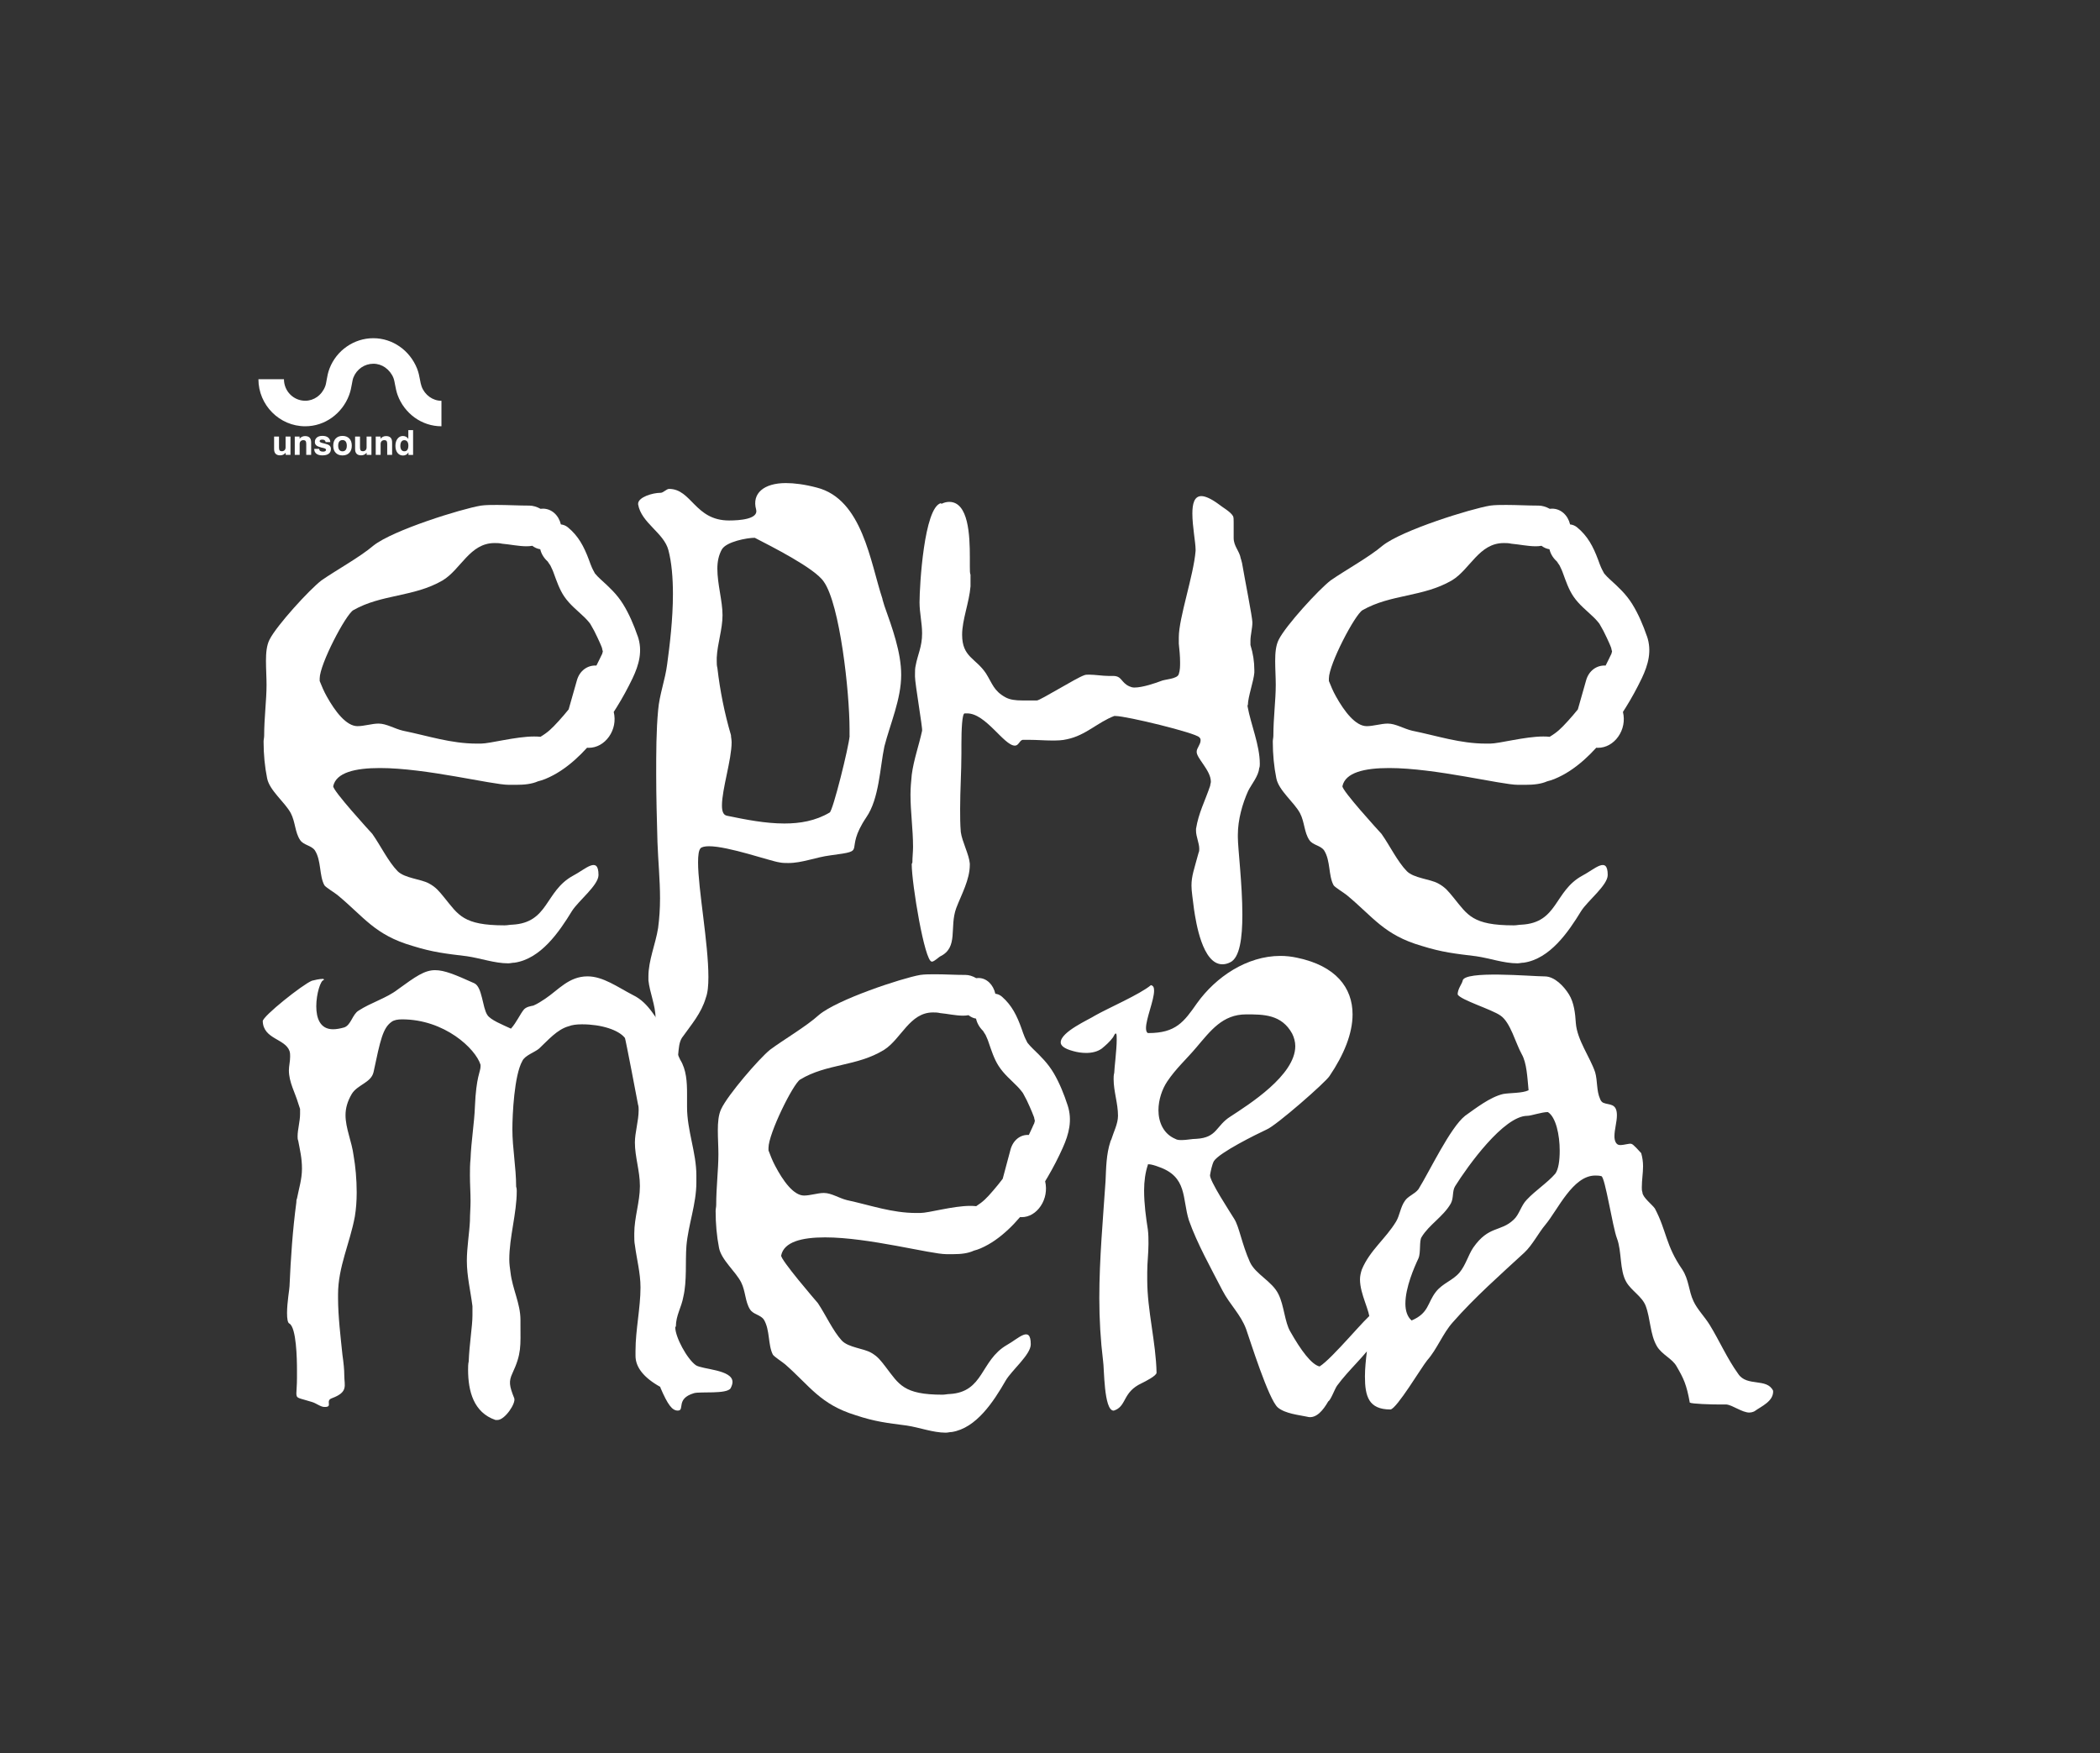
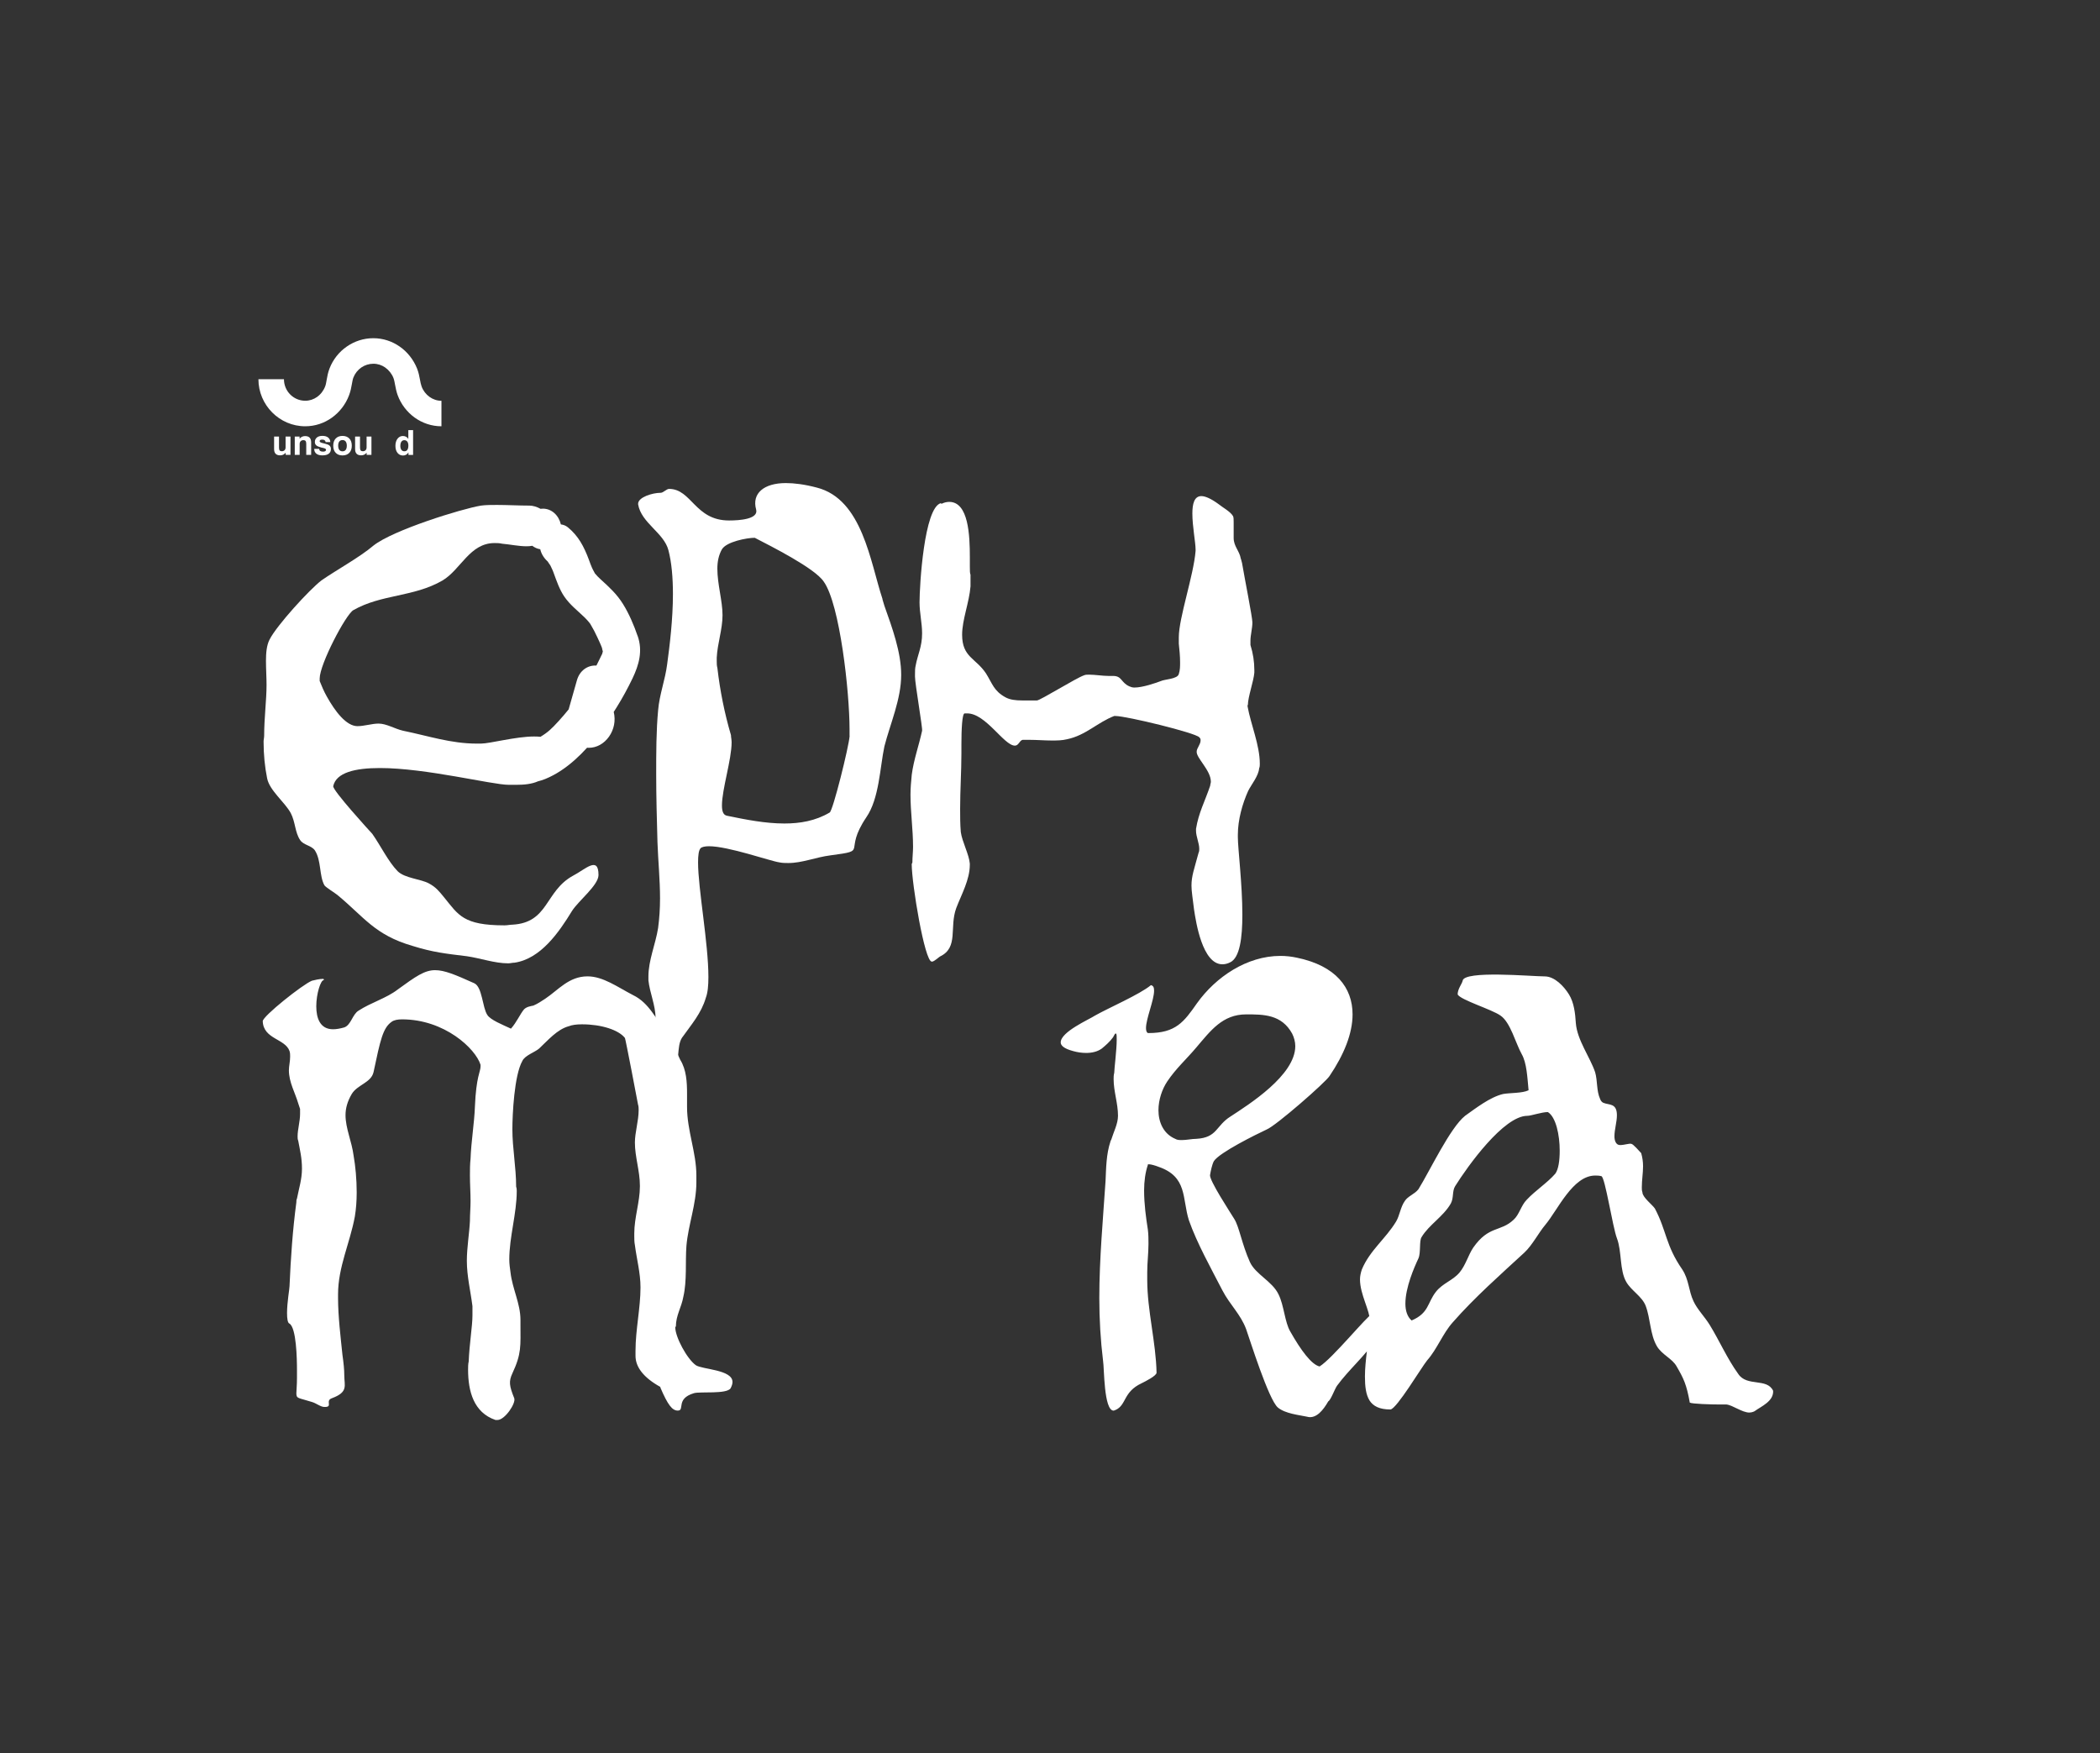
<svg xmlns="http://www.w3.org/2000/svg" id="Layer_1" version="1.1" viewBox="0 0 475.47 396.97">
  <rect x="0" y="0" width="475.47" height="396.97" fill="#333333" stroke="none" />
  <defs>
    <style>
      .st0 {
        fill: none;
      }

      .st1 {
        fill: #fff;
      }

      .st2 {
        clip-path: url(#clippath);
      }
    </style>
    <clipPath id="clippath">
      <rect class="st0" x="58.53" y="76.57" width="342.93" height="247.85" />
    </clipPath>
  </defs>
  <g class="st2">
    <path class="st1" d="M112.21,321.52h.42c1.69,0,4.23-3.8,3.8-4.93-1.13-2.82-1.27-3.8-.42-5.63,2.11-4.51,1.83-6.2,1.83-11.13v-.99c0-3.66-1.83-7.04-2.25-10.71-.14-.99-.28-1.97-.28-2.96,0-5.07,1.69-10.42,1.69-15.49,0-.28,0-.56-.14-.99,0-4.37-.85-8.73-.85-12.96,0-3.38.42-12.26,2.25-15.49.56-1.27,2.82-1.97,3.8-2.82,1.97-1.83,4.09-4.37,6.76-5.07.7-.28,1.69-.42,2.96-.42,4.37,0,8.31,1.27,9.72,3.1.14.28,2.82,14.23,2.96,15.07.14.42.14.85.14,1.27,0,2.39-.85,5.07-.85,7.32,0,3.24,1.13,6.48,1.13,9.72v.28c0,3.38-1.27,7.04-1.27,10.56v.7c0,.56,0,1.27.14,1.97.42,3.24,1.27,6.34,1.27,9.58,0,4.65-1.13,9.58-1.13,14.37v1.13c0,2.54,1.83,4.93,5.63,7.04v.14c1.69,3.94,2.68,5.21,3.94,5.21,1.69,0-.56-2.68,3.66-3.94,1.41-.42,7.47.28,8.31-1.13.28-.56.42-.99.42-1.41,0-2.82-6.9-2.82-8.31-3.8-1.97-1.41-4.65-6.34-4.65-8.59,0,0,0-.14.14-.14,0-2.54,1.27-4.37,1.69-6.76.85-3.66.42-7.89.7-11.55.42-4.79,2.25-9.44,2.25-14.37v-1.55c0-5.21-2.11-10.14-2.11-15.49v-2.96c0-2.68-.14-5.49-1.55-7.75-.14-.14-1.83-4.51-2.96-6.06-2.54-2.96-3.94-6.76-7.75-8.59-3.52-1.83-6.76-4.23-10.28-4.23-4.23,0-6.62,3.1-9.58,5.07-.85.56-1.69,1.13-2.68,1.55-.7.14-1.55.28-2.11.85-.85.99-1.69,2.96-2.96,4.37-1.83-.85-4.65-1.97-5.35-3.1-1.13-1.69-1.13-6.34-2.96-7.18-4.37-1.97-6.76-2.96-8.87-2.96-2.39,0-4.37,1.41-8.45,4.37-2.54,1.97-6.06,2.96-8.87,4.79-1.41.85-1.69,3.24-3.24,3.8-.99.28-1.83.42-2.54.42-2.96,0-3.8-2.54-3.8-5.21,0-2.82.99-5.92,1.69-5.92.14,0-.14-.28,0-.28h-.14c-.85,0-1.97.28-2.54.42-2.11.85-11.13,8.03-11.13,9.16.14,4.09,5.07,3.94,6.06,6.76.14.42.14.85.14,1.27,0,1.13-.28,2.11-.28,3.1,0,2.68,1.41,5.07,2.11,7.47l.42,1.27v1.13c0,1.69-.56,3.52-.56,5.07,0,.28,0,.7.14.99.42,2.25.85,3.94.85,6.34s-.7,4.51-1.13,6.76c-.14.28-.14.56-.14.85-.85,6.34-1.27,12.68-1.55,19.02,0,.56-.56,3.66-.56,6.06,0,1.27.14,2.25.56,2.39,1.55.99,1.69,7.89,1.69,10.56v1.69c0,1.83-.14,2.82-.14,3.52,0,1.27.42.99,3.52,1.97.99.28,1.97,1.13,2.82,1.13h.14c1.83,0,0-1.41,1.55-1.97,3.8-1.41,2.82-2.82,2.82-5.21,0-1.27-.14-2.68-.42-4.65-.42-4.09-.99-8.73-.99-12.82v-.85c0-6.2,2.68-11.55,3.8-17.61.28-1.69.42-3.52.42-5.49,0-2.96-.28-5.92-.7-8.31-.42-3.24-1.83-6.2-1.83-9.16,0-1.55.42-3.1,1.41-4.79,1.27-2.11,4.37-2.54,4.93-4.93,1.55-7.32,2.11-10,4.09-11.41.56-.42,1.41-.56,2.39-.56,9.58,0,16.62,6.62,17.75,10.28v.42c0,1.13-.99,2.25-1.27,9.02-.14,3.8-.85,7.89-.99,11.83-.14,1.27-.14,2.54-.14,3.8,0,1.97.14,3.94.14,5.78,0,1.55-.14,2.96-.14,4.51-.14,2.82-.7,6.06-.7,9.02,0,3.52.85,6.9,1.27,10.28v2.11c0,2.39-.7,6.48-.85,10.42-.14.56-.14,1.27-.14,1.83,0,4.93,1.27,9.72,6.2,11.41M296.09,320.82c1.97.42,3.52-1.55,4.65-3.52.56-.28,1.41-2.68,1.97-3.52,2.68-3.66,6.34-6.76,9.02-10.71.56-.85.7-1.69.7-2.68.14-.56-.56-2.96-1.41-2.96h-.28c-1.27.56-9.02,10.14-11.97,11.97-1.83-.42-4.23-3.66-6.62-7.89-1.27-2.11-1.41-5.92-2.68-8.45-1.41-2.96-5.21-4.51-6.48-7.32-1.83-4.09-2.39-7.89-3.52-9.72-.85-1.41-5.78-8.87-5.49-10,.14-.85.42-2.25.85-3.1,1.27-1.97,9.58-6.06,11.97-7.18,2.11-.85,13.38-10.71,14.23-12.11,3.24-4.79,5.21-9.58,5.21-13.95,0-6.06-3.8-10.99-12.54-12.82-1.27-.28-2.54-.42-3.8-.42-7.61,0-14.65,4.79-18.88,10.71-2.96,4.23-4.79,6.76-10.99,6.76h-.14c-.28-.14-.42-.56-.42-1.13,0-2.11,1.83-6.34,1.83-8.45,0-.7-.14-1.13-.71-1.27-2.54,2.11-9.72,5.21-12.68,6.9-1.27.85-7.75,3.66-7.75,6.06,0,.7.71,1.41,2.82,1.97.98.28,1.97.42,2.96.42,1.27,0,2.54-.28,3.52-.99.85-.7,1.83-1.55,2.54-2.54.28-.42.42-.99.7-.85.14.14.14.7.14,1.41,0,2.25-.56,6.62-.56,7.47-.14.56-.14.99-.14,1.41,0,2.82.99,5.49.99,8.31,0,1.83-.99,3.66-1.55,5.49,0,0-.14.14-.14.28-.99,2.96-.99,6.06-1.13,9.02-.56,8.45-1.41,17.61-1.41,26.48,0,4.79.28,9.58.85,14.23.28,1.55.14,11.27,2.39,11.27.14,0,.28-.14.42-.14,2.54-1.13,1.69-4.09,5.92-6.06.85-.42,3.38-1.69,3.38-2.39-.14-6.9-2.11-14.09-2.11-20.99v-1.83c0-2.11.28-4.23.28-6.34,0-1.13,0-2.11-.14-3.24-.42-2.68-.85-5.78-.85-8.87,0-2.11.28-4.09.85-5.78v-.14h.28c.42,0,1.41.28,2.11.56,6.62,2.25,5.35,7.18,6.9,12.11,1.83,5.21,5.07,10.99,7.61,15.92,1.69,3.24,4.09,5.35,5.35,8.73.85,2.39,5.07,15.92,7.18,17.75,1.69,1.41,4.79,1.69,6.76,2.11M267.64,258.14c-.56,0-1.13,0-1.55-.28-2.68-1.13-3.8-3.8-3.8-6.48,0-2.39.85-4.79,1.97-6.48,1.97-2.96,4.37-5.07,6.62-7.75,3.24-3.8,5.92-7.47,11.27-7.47,3.94,0,8.03,0,10.42,4.37.42.85.7,1.83.7,2.82,0,6.62-10.56,13.24-14.65,15.92-3.38,2.11-2.96,4.79-7.75,5.07-.99,0-2.25.28-3.24.28M396.1,319.83c.42,0,.85-.14,1.13-.28,1.55-1.13,4.37-2.25,4.23-4.65-1.41-2.96-5.92-.85-7.89-3.8-2.54-3.52-4.23-7.47-6.48-11.13-1.13-1.83-2.82-3.52-3.66-5.35-1.13-2.39-.99-4.79-2.54-7.18-3.8-5.49-3.52-8.73-6.2-13.8-.56-.85-2.82-2.54-2.82-3.66-.14-.42-.14-.7-.14-1.13,0-1.69.28-3.24.28-4.79,0-.99-.14-1.97-.42-2.96-.28-.28-1.83-2.11-2.25-2.11-.42-.14-1.55.28-2.54.28s-1.27-1.13-1.27-1.97c0-1.55.56-3.24.56-4.79,0-2.82-1.83-2.25-3.1-2.82-.28-.14-.56-.42-.7-.85-.85-1.83-.56-4.09-1.13-6.06-1.13-3.38-4.09-7.32-4.37-11.13-.14-2.25-.42-4.65-1.55-6.48-1.13-1.83-3.24-4.09-5.49-4.09-2.96,0-18.31-1.41-18.59.99-.14.7-1.13,1.83-1.13,3.1.7,1.27,7.75,3.38,9.72,4.79,2.25,1.55,3.38,6.2,4.79,8.73,1.13,1.97,1.27,5.21,1.55,8.17-1.41.7-4.23.56-5.78.85-2.96.7-6.2,3.24-8.59,4.93-3.38,2.68-8.03,12.54-10.56,16.62-.85,1.13-2.39,1.55-3.1,2.68-.99,1.41-1.13,3.24-1.97,4.65-2.39,3.94-5.92,6.48-7.75,10.85-.28.85-.42,1.55-.42,2.25,0,3.38,2.25,7.04,2.25,9.44,0,.42,0,.99-.14,1.55-.14,3.1-.99,7.32-.99,10.99,0,4.51.85,7.47,5.78,7.47,1.41-.14,7.04-9.58,8.31-11.13,2.25-2.54,3.52-6.06,5.78-8.59,4.93-5.63,10.85-10.85,16.2-15.78,1.83-1.69,3.24-4.51,4.79-6.34,2.82-3.38,6.2-11.13,11.27-11.13.42,0,.85,0,1.41.14.85.28,2.54,11.55,3.52,14.09,1.13,2.96.56,7.18,2.11,9.86,1.13,1.97,3.52,3.24,4.37,5.35,1.13,2.96.99,6.48,2.54,9.16,1.13,1.97,3.52,2.82,4.51,4.65,1.55,2.68,2.25,4.09,2.96,8.17.56.28,4.65.42,6.9.42h1.41c1.41.14,3.52,1.83,5.21,1.83M319.61,298.99c-.99-.85-1.41-2.25-1.41-3.8,0-3.66,1.97-8.17,2.96-10.28.56-1.27.14-3.94.7-4.79,1.69-2.82,4.93-4.65,6.62-7.61.7-1.27.28-2.82.99-3.94,2.82-4.51,10.99-15.92,16.34-15.92.85,0,3.24-.85,4.65-.85,1.83,1.13,2.68,5.21,2.68,8.73,0,2.25-.28,4.23-.99,5.21-1.83,2.11-4.51,3.8-6.48,5.92-1.27,1.27-1.69,3.38-2.96,4.51-2.96,2.82-5.63,1.27-9.16,6.34-1.13,1.69-1.69,3.94-3.1,5.63-1.55,1.83-3.8,2.39-5.35,4.37-1.97,2.54-1.55,4.79-5.49,6.48" />
    <path class="st1" d="M122.36,166.83c-.44-.05-.92-.07-1.43-.07-4.15,0-10.03,1.61-12.04,1.61h-.94c-5.89,0-10.97-1.75-16.72-2.92-1.87-.44-3.75-1.61-5.48-1.61h-.13c-1.34,0-3.21.58-4.68.58-2.54,0-5.08-3.36-6.95-6.72-.67-1.17-1.2-2.48-1.61-3.5v-.58c0-3.21,5.88-14.45,7.62-15.47,6.42-3.65,13.64-2.92,20.2-6.72,4.15-2.48,6.15-8.47,11.77-8.47.54,0,1.07,0,1.74.15,1.74.15,3.75.58,5.48.58.43,0,.89-.03,1.33-.11.52.4,1.13.68,1.8.78.26,1.15.95,2.19,1.95,3-.58-.47-.11.02.15.27-.62-.59.02.08.2.42.17.32.33.66.47,1,.02.05.09.21.14.34.05.13.11.28.12.32.68,1.84,1.31,3.75,2.41,5.36,1.3,1.9,2.95,3.13,4.55,4.68.32.31.62.63.91.97.13.15.26.31.38.47.04.06.09.14.15.25.55.92,1.05,1.87,1.5,2.86.38.82.78,1.65,1.09,2.51-.08-.19.06.4.15.69-.05.2-.1.41-.17.61,0-.06-.44.9-.51,1.03-.21.44-.43.87-.65,1.31-.04.08-.09.17-.13.25-2-.13-3.8,1.16-4.41,3.34-.62,2.19-1.24,4.39-1.87,6.58-.7.87-1.45,1.75-2.28,2.66-1.58,1.72-2.34,2.48-4.12,3.56M144.38,144.04c-.85-2.48-1.95-5.07-3.32-7.27-1.42-2.28-3.12-3.82-5.03-5.56-.47-.43-.92-.87-1.33-1.37,0-.02-.02-.04-.03-.06-.15-.27-.3-.54-.44-.82-.08-.17-.16-.34-.24-.51-.04-.1-.36-.89-.27-.66-.13-.36-.27-.72-.4-1.09-1.12-2.98-2.36-5.35-4.77-7.32-.46-.37-.99-.58-1.56-.64-.47-2.02-2.05-3.57-4.08-3.57-.18,0-.35.02-.52.04-.84-.47-1.76-.73-2.52-.73-2.41,0-4.95-.15-7.36-.15-1.2,0-2.54,0-3.61.15-4.41.73-19.93,5.55-24.34,9.05-3.08,2.63-8.43,5.55-11.77,7.88-2.68,2.04-10.17,10.22-11.77,13.43-.67,1.31-.8,3.07-.8,4.82s.13,3.8.13,5.4c0,3.5-.54,7.45-.54,11.53,0,.44-.13.88-.13,1.31,0,2.92.27,5.69.8,8.32.54,2.77,4.01,5.4,5.35,7.88,1.07,2.04.94,4.38,2.14,6.13.8,1.17,2.54,1.17,3.34,2.34,1.47,2.34.94,5.69,2.14,7.88.27.44,2.41,1.75,2.94,2.19,6.02,4.96,8.43,9.05,16.99,11.53,4.68,1.46,7.49,1.75,12.31,2.34,3.08.44,6.29,1.61,9.36,1.61.54,0,.94-.15,1.47-.15,5.89-.88,10.03-6.86,12.97-11.68,1.47-2.34,6.02-5.84,6.02-8.17,0-4.38-2.94-1.31-5.75.15-6.42,3.5-5.48,10.66-13.78,11.1-.54,0-1.07.15-1.74.15-9.36,0-10.43-2.34-13.64-6.28-1.2-1.46-1.87-2.34-3.48-3.21-1.87-1.02-5.48-1.17-7.09-2.77-2.14-2.19-3.88-5.84-5.75-8.47-.54-.58-9.09-9.93-8.83-10.8.67-3.07,4.95-4.09,10.57-4.09,10.43,0,25.41,3.8,29.16,3.8h1.74c1.79,0,3.48-.17,4.88-.79.55-.13,1.1-.31,1.65-.53,2.48-1.02,4.59-2.47,6.65-4.28.98-.87,1.92-1.81,2.82-2.8.11.01.22.02.34.02,1.84.02,3.52-.96,4.63-2.53,1.13-1.6,1.54-3.61,1.07-5.58,0,0,0-.01,0-.02.22-.35.44-.69.66-1.04,1.32-2.12,2.52-4.32,3.61-6.59,1.45-3.06,2.32-6.16,1.16-9.53" />
-     <path class="st1" d="M350.86,166.83c-.44-.05-.92-.07-1.43-.07-4.15,0-10.03,1.61-12.04,1.61h-.94c-5.89,0-10.97-1.75-16.72-2.92-1.87-.44-3.75-1.61-5.48-1.61h-.13c-1.34,0-3.21.58-4.68.58-2.54,0-5.08-3.36-6.95-6.72-.67-1.17-1.2-2.48-1.61-3.5v-.58c0-3.21,5.88-14.45,7.62-15.47,6.42-3.65,13.64-2.92,20.2-6.72,4.15-2.48,6.15-8.47,11.77-8.47.54,0,1.07,0,1.74.15,1.74.15,3.75.58,5.48.58.43,0,.89-.03,1.33-.11.52.4,1.13.68,1.8.78.26,1.15.95,2.19,1.95,3-.58-.47-.11.02.15.27-.62-.59.02.08.2.42.17.32.33.66.47,1,.02.05.09.21.14.34.05.13.11.28.12.32.68,1.84,1.31,3.75,2.41,5.36,1.3,1.9,2.95,3.13,4.55,4.68.32.31.62.63.91.97.13.15.26.31.38.47.04.06.09.14.15.25.55.92,1.05,1.87,1.5,2.86.38.82.78,1.65,1.09,2.51-.08-.19.06.4.15.69-.05.2-.1.41-.17.61,0-.06-.44.9-.51,1.03-.21.44-.43.87-.65,1.31-.04.08-.09.17-.13.25-2-.13-3.8,1.16-4.41,3.34-.62,2.19-1.24,4.39-1.87,6.58-.7.87-1.45,1.75-2.28,2.66-1.58,1.72-2.34,2.48-4.12,3.56M372.88,144.04c-.85-2.48-1.95-5.07-3.32-7.27-1.42-2.28-3.12-3.82-5.03-5.56-.47-.43-.92-.87-1.33-1.37,0-.02-.02-.04-.03-.06-.15-.27-.3-.54-.44-.82-.08-.17-.16-.34-.24-.51-.04-.1-.36-.89-.27-.66-.13-.36-.27-.72-.4-1.09-1.12-2.98-2.36-5.35-4.77-7.32-.46-.37-.99-.58-1.56-.64-.47-2.02-2.05-3.57-4.08-3.57-.18,0-.35.02-.52.04-.84-.47-1.76-.73-2.52-.73-2.41,0-4.95-.15-7.36-.15-1.2,0-2.54,0-3.61.15-4.41.73-19.93,5.55-24.34,9.05-3.08,2.63-8.43,5.55-11.77,7.88-2.68,2.04-10.17,10.22-11.77,13.43-.67,1.31-.8,3.07-.8,4.82s.13,3.8.13,5.4c0,3.5-.54,7.45-.54,11.53,0,.44-.13.88-.13,1.31,0,2.92.27,5.69.8,8.32.54,2.77,4.01,5.4,5.35,7.88,1.07,2.04.94,4.38,2.14,6.13.8,1.17,2.54,1.17,3.34,2.34,1.47,2.34.94,5.69,2.14,7.88.27.44,2.41,1.75,2.94,2.19,6.02,4.96,8.43,9.05,16.99,11.53,4.68,1.46,7.49,1.75,12.31,2.34,3.08.44,6.29,1.61,9.36,1.61.54,0,.94-.15,1.47-.15,5.89-.88,10.03-6.86,12.97-11.68,1.47-2.34,6.02-5.84,6.02-8.17,0-4.38-2.94-1.31-5.75.15-6.42,3.5-5.48,10.66-13.78,11.1-.54,0-1.07.15-1.74.15-9.36,0-10.43-2.34-13.64-6.28-1.2-1.46-1.87-2.34-3.48-3.21-1.87-1.02-5.48-1.17-7.09-2.77-2.14-2.19-3.88-5.84-5.75-8.47-.54-.58-9.09-9.93-8.83-10.8.67-3.07,4.95-4.09,10.57-4.09,10.43,0,25.41,3.8,29.16,3.8h1.74c1.79,0,3.48-.17,4.88-.79.55-.13,1.1-.31,1.65-.53,2.48-1.02,4.59-2.47,6.65-4.28.98-.87,1.92-1.81,2.82-2.8.11.01.22.02.34.02,1.84.02,3.52-.96,4.63-2.53,1.13-1.6,1.54-3.61,1.07-5.58,0,0,0-.01,0-.02.22-.35.44-.69.66-1.04,1.32-2.12,2.52-4.32,3.61-6.59,1.45-3.06,2.32-6.16,1.16-9.53" />
-     <path class="st1" d="M221.02,273.11c-.42-.05-.87-.07-1.34-.07-3.9,0-9.44,1.61-11.33,1.61h-.88c-5.54,0-10.32-1.75-15.73-2.92-1.76-.44-3.52-1.61-5.16-1.61h-.13c-1.26,0-3.02.58-4.4.58-2.39,0-4.78-3.36-6.54-6.72-.63-1.17-1.13-2.48-1.51-3.5v-.58c0-3.21,5.54-14.45,7.17-15.47,6.04-3.65,12.84-2.92,19-6.72,3.9-2.48,5.79-8.47,11.07-8.47.5,0,1.01,0,1.64.15,1.64.15,3.52.58,5.16.58.41,0,.84-.03,1.25-.11.49.4,1.07.68,1.7.78.25,1.15.9,2.19,1.83,3-.54-.47-.1.02.14.27-.58-.59.02.08.19.42.16.32.31.66.44,1,.02.05.08.21.13.34.05.13.1.28.11.32.64,1.84,1.23,3.75,2.27,5.36,1.22,1.9,2.77,3.13,4.28,4.68.3.31.58.63.85.97.12.15.24.31.36.47.04.06.08.14.14.25.52.92.99,1.87,1.41,2.86.35.82.73,1.65,1.03,2.51-.08-.19.06.4.14.69-.05.2-.1.41-.16.61,0-.06-.42.9-.48,1.03-.2.44-.4.87-.61,1.31-.04.08-.08.17-.12.25-1.88-.13-3.57,1.16-4.15,3.34-.58,2.19-1.17,4.39-1.76,6.58-.66.87-1.36,1.75-2.15,2.66-1.48,1.72-2.21,2.48-3.87,3.56M241.74,250.31c-.8-2.48-1.84-5.07-3.13-7.27-1.34-2.28-2.93-3.82-4.73-5.56-.44-.43-.86-.88-1.25-1.37,0-.02-.02-.04-.03-.06-.14-.27-.29-.54-.41-.82-.08-.17-.15-.34-.23-.51-.04-.1-.33-.89-.26-.66-.13-.36-.25-.72-.38-1.09-1.06-2.98-2.22-5.35-4.49-7.32-.43-.37-.94-.58-1.47-.64-.45-2.02-1.93-3.57-3.84-3.57-.17,0-.33.02-.49.04-.79-.47-1.66-.73-2.37-.73-2.27,0-4.66-.15-6.92-.15-1.13,0-2.39,0-3.4.15-4.15.73-18.75,5.55-22.91,9.05-2.9,2.63-7.93,5.55-11.07,7.88-2.52,2.04-9.57,10.22-11.07,13.43-.63,1.31-.76,3.07-.76,4.82s.13,3.8.13,5.4c0,3.5-.5,7.45-.5,11.53,0,.44-.13.88-.13,1.31,0,2.92.25,5.69.76,8.32.5,2.77,3.78,5.4,5.03,7.88,1.01,2.04.88,4.38,2.01,6.13.76,1.17,2.39,1.17,3.15,2.34,1.38,2.34.88,5.69,2.01,7.88.25.44,2.27,1.75,2.77,2.19,5.66,4.96,7.93,9.05,15.98,11.53,4.4,1.46,7.05,1.75,11.58,2.34,2.9.44,5.92,1.61,8.81,1.61.5,0,.88-.15,1.38-.15,5.54-.88,9.44-6.86,12.21-11.68,1.38-2.34,5.66-5.84,5.66-8.17,0-4.38-2.77-1.31-5.41.15-6.04,3.5-5.16,10.66-12.96,11.1-.5,0-1.01.15-1.64.15-8.81,0-9.82-2.34-12.84-6.28-1.13-1.46-1.76-2.34-3.27-3.21-1.76-1.02-5.16-1.17-6.67-2.77-2.01-2.19-3.65-5.84-5.41-8.47-.5-.58-8.56-9.93-8.31-10.8.63-3.07,4.66-4.09,9.94-4.09,9.82,0,23.91,3.8,27.44,3.8h1.64c1.68,0,3.27-.17,4.6-.79.52-.13,1.03-.31,1.55-.53,2.34-1.02,4.32-2.47,6.26-4.28.93-.87,1.81-1.81,2.66-2.8.11.01.21.02.32.02,1.74.02,3.31-.96,4.36-2.53,1.07-1.6,1.45-3.61,1-5.58,0,0,0-.01,0-.02.21-.35.41-.69.62-1.04,1.24-2.12,2.38-4.32,3.39-6.59,1.37-3.06,2.18-6.16,1.09-9.53" />
    <path class="st1" d="M192.37,166.61c-.15,2.34-3.8,17.08-4.53,17.37-3.21,1.9-6.72,2.48-10.22,2.48-4.38,0-8.76-.88-12.99-1.75-.88-.15-1.17-1.02-1.17-2.34,0-3.65,2.19-10.37,2.19-14.31,0-.58-.15-1.17-.15-1.61-1.46-4.96-2.48-10.07-3.07-15.18-.15-.58-.15-1.02-.15-1.61v-.73c.15-3.21,1.31-6.42,1.31-9.64s-1.17-7.01-1.17-10.51c0-1.61.29-3.06,1.02-4.38,1.02-1.75,5.69-2.63,7.45-2.63,3.65,1.9,13.58,6.86,15.62,9.93,3.65,5.11,5.84,24.96,5.84,33.43v1.46ZM199.82,135.66c-2.77-8.32-4.53-22.63-14.89-25.26-2.77-.73-5.11-1.02-7.01-1.02-4.96,0-7.74,2.34-6.72,5.99.58,2.19-3.8,2.48-6.13,2.48-7.74,0-8.47-7.15-13.58-7.15-.58,0-1.31.88-1.9.88-1.9,0-5.11,1.02-5.11,2.48v.15c.73,4.23,5.84,6.42,6.86,10.37.73,2.77,1.02,6.28,1.02,9.93,0,5.69-.73,11.68-1.31,15.91-.44,3.5-1.75,6.86-2.04,10.37-.44,4.67-.44,9.64-.44,14.6s.15,10.36.29,15.33c.15,4.23.58,8.47.58,12.7,0,2.34-.15,4.53-.44,6.72-.58,3.65-2.19,7.3-2.19,10.95v.88c.29,2.77,1.61,5.69,1.61,8.47v.44c0,1.75-.29,4.23-.29,6.57,0,2.63.15,6.28,1.61,7.74.88.88,2.19-2.77,2.63-3.07,1.75-1.61.73-5.11,2.04-7.15,2.19-3.07,4.38-5.55,5.4-9.05.44-1.17.58-2.77.58-4.67,0-7.74-2.34-20-2.34-25.99,0-1.61.15-2.77.58-3.21.29-.29,1.02-.44,1.9-.44,4.38,0,13.87,3.36,15.91,3.65.73.15,1.31.15,2.04.15,3.21,0,6.13-1.31,9.64-1.75,8.76-1.17,2.63-.58,8.03-8.61,2.92-4.23,3.07-11.24,4.09-16.06,1.31-5.11,3.8-10.66,3.8-16.2,0-5.11-2.04-10.66-3.8-15.62l-.44-1.46Z" />
    <path class="st1" d="M282.54,159.61c0-1.75,1.31-5.4,1.46-7.3v-.58c0-1.9-.29-3.8-.88-5.69v-1.02c0-1.17.44-2.77.44-4.09,0-1.17-1.75-9.93-2.34-13.43-.15-.44-.15-.73-.29-1.02-.29-1.75-1.61-2.77-1.61-4.67v-3.5c0-.73,0-1.17-.15-1.46-.58-1.02-2.48-2.04-3.36-2.77-1.61-1.17-2.92-1.75-3.8-1.75-1.61,0-2.04,1.75-2.04,3.94,0,2.92.73,6.57.73,8.17v.29c-.44,5.55-3.8,15.18-3.8,19.56v1.46c.15,1.46.29,2.77.29,4.23,0,.88,0,1.75-.29,2.63-.29,1.17-3.21,1.17-4.09,1.61-1.17.44-4.09,1.46-5.98,1.46-.44,0-.88-.15-1.17-.29-1.9-.88-1.61-2.34-3.65-2.34h-1.02c-1.31,0-3.07-.29-4.38-.29-.44,0-.88,0-1.17.15-1.75.58-9.93,5.69-10.66,5.69h-3.36c-1.46,0-2.77-.15-3.8-.73-2.63-1.46-2.92-3.07-4.38-5.4-2.34-3.5-5.4-3.65-5.4-8.76,0-3.36,1.61-7.3,1.9-10.95v-2.63c-.15-.29-.15-1.02-.15-1.9v-2.04c0-4.96-.29-12.55-4.67-12.55-.58,0-1.17.15-1.75.44l-.15-.15c-3.8,1.02-4.82,18.69-4.82,22.48,0,2.34.58,4.67.58,7.01,0,3.07-1.02,4.82-1.46,7.3-.15.58-.15,1.31-.15,2.04v.44c0,1.61,1.75,11.68,1.61,12.26-.73,3.36-1.9,6.57-2.34,9.93-.15,1.46-.29,3.07-.29,4.53,0,3.94.58,7.88.58,11.83,0,1.17-.15,2.34-.15,3.5,0,.15-.15.29-.15.44,0,4.38,2.92,22.04,4.53,22.04h.15c.58-.15,1.46-1.02,1.75-1.17,4.23-2.04,2.04-6.57,3.65-10.95,1.17-3.07,3.07-6.42,3.07-9.78v-.29c-.15-2.04-1.75-4.96-2.04-7.15-.15-1.75-.15-3.5-.15-5.26,0-4.23.29-8.47.29-12.55v-2.04c0-3.21.15-7.01.73-7.01h.58c4.23,0,8.32,7.3,10.8,7.3.88,0,1.02-1.17,1.75-1.31h1.61c1.61,0,3.36.15,4.96.15,1.17,0,2.34,0,3.5-.29,4.23-.88,6.86-3.8,10.66-5.26h.29c2.48,0,18.1,3.8,18.98,4.82.29.29.29.44.29.73,0,.88-.88,1.75-.88,2.48-.15,1.46,3.21,4.23,3.21,6.86,0,.29-.15.58-.15.88-1.17,3.5-2.63,6.13-3.21,9.78v.44c0,1.31.73,2.77.73,4.09,0,.29,0,.58-.15.88-1.02,3.8-1.61,5.26-1.61,7.45,0,1.31.29,2.92.58,5.4.44,2.92,1.9,12.41,6.42,12.41.58,0,1.17-.15,1.75-.44,2.19-1.02,2.77-5.55,2.77-10.8,0-6.86-1.02-15.04-1.02-17.52v-.58c0-3.36,1.02-7.01,2.34-9.93.73-1.46,2.34-3.36,2.48-5.11.15-.29.15-.73.15-1.02,0-4.23-2.04-8.91-2.77-12.99v-.29Z" />
    <path class="st1" d="M99.96,96.52c-2.26,0-4.34-.73-6.06-1.96-1.76-1.27-3.13-3.06-3.88-5.13-.28-.78-.43-1.57-.58-2.36-.1-.56-.21-1.12-.37-1.52-.38-.94-1.04-1.76-1.87-2.35-.76-.53-1.67-.84-2.66-.84s-1.95.31-2.72.84c-.81.56-1.45,1.36-1.81,2.29-.14.35-.24.91-.34,1.47-.14.8-.29,1.61-.64,2.54-.77,2.05-2.14,3.82-3.9,5.08-1.71,1.22-3.78,1.94-6.02,1.94-2.92,0-5.57-1.2-7.49-3.14-1.92-1.93-3.11-4.6-3.11-7.52h5.78c0,1.35.54,2.58,1.42,3.46.87.88,2.08,1.42,3.4,1.42,1,0,1.92-.32,2.68-.86.83-.59,1.47-1.43,1.84-2.41.15-.39.25-.95.34-1.51.14-.81.29-1.61.65-2.55.78-2.01,2.15-3.74,3.91-4.95,1.71-1.18,3.77-1.88,5.99-1.88s4.26.7,5.96,1.88c1.75,1.21,3.12,2.95,3.93,4.94.37.92.53,1.77.69,2.63.09.5.19,1.01.35,1.46.34.95.98,1.79,1.8,2.38.77.55,1.7.88,2.7.88v5.78Z" />
    <path class="st1" d="M65.77,98.85v4.14h-1.09v-.49c-.16.2-.34.35-.55.45-.21.1-.44.15-.71.15-.45,0-.79-.12-1.02-.36-.23-.24-.34-.6-.34-1.07v-2.82h1.11v2.5c0,.29.05.5.15.63.1.13.26.19.49.19.26,0,.46-.08.62-.23.15-.16.23-.37.23-.64v-2.45h1.11Z" />
    <path class="st1" d="M66.74,102.99v-4.14h1.09v.49c.15-.2.34-.35.55-.45.21-.1.44-.15.7-.15.46,0,.8.12,1.03.36.23.24.34.6.34,1.07v2.82h-1.11v-2.5c0-.3-.05-.51-.15-.64-.1-.13-.26-.19-.49-.19-.26,0-.47.08-.62.23-.15.16-.23.37-.23.64v2.46h-1.11Z" />
    <path class="st1" d="M71.17,101.64h1.1c.01.21.09.37.23.47.14.1.36.15.64.15.22,0,.38-.03.5-.11.12-.07.18-.18.18-.31,0-.19-.22-.33-.67-.42-.18-.04-.33-.07-.43-.1-.54-.14-.91-.3-1.12-.49-.21-.19-.31-.44-.31-.76,0-.42.15-.76.46-1.01.31-.25.72-.37,1.24-.37.55,0,.99.12,1.3.37.31.25.48.59.5,1.04h-1.08c0-.18-.07-.31-.2-.41-.13-.1-.3-.15-.52-.15-.21,0-.37.03-.47.09-.1.07-.15.16-.15.29,0,.17.27.31.82.44.13.03.23.05.3.07.55.13.93.28,1.13.47.2.18.3.44.3.77,0,.47-.17.83-.5,1.07-.33.25-.81.37-1.45.37-.57,0-1.02-.13-1.34-.38-.32-.26-.48-.61-.48-1.06v-.05Z" />
    <path class="st1" d="M76.57,100.91c0,.41.08.73.25.95.17.22.41.33.73.33s.55-.11.72-.33c.17-.22.25-.54.25-.95s-.09-.72-.25-.94c-.17-.22-.41-.33-.72-.33s-.56.11-.73.33c-.17.22-.25.54-.25.94M75.45,100.91c0-.69.19-1.23.56-1.62.37-.39.89-.59,1.54-.59s1.16.2,1.54.59c.38.39.56.93.56,1.62s-.19,1.23-.56,1.62c-.37.39-.89.59-1.54.59s-1.17-.2-1.54-.59c-.37-.39-.56-.93-.56-1.62" />
    <path class="st1" d="M84.1,98.85v4.14h-1.09v-.49c-.16.2-.34.35-.55.45-.21.1-.44.15-.7.15-.45,0-.79-.12-1.02-.36-.23-.24-.34-.6-.34-1.07v-2.82h1.11v2.5c0,.29.05.5.15.63.1.13.26.19.49.19.26,0,.46-.08.62-.23.15-.16.23-.37.23-.64v-2.45h1.11Z" />
-     <path class="st1" d="M85.07,102.99v-4.14h1.09v.49c.16-.2.34-.35.55-.45.21-.1.45-.15.7-.15.46,0,.8.12,1.03.36.23.24.34.6.34,1.07v2.82h-1.11v-2.5c0-.3-.05-.51-.15-.64-.1-.13-.26-.19-.49-.19-.26,0-.47.08-.62.23-.15.16-.23.37-.23.64v2.46h-1.11Z" />
    <path class="st1" d="M90.64,100.89c0,.42.08.74.24.96.16.22.38.33.68.33s.52-.11.67-.33c.15-.22.23-.54.23-.96,0-.39-.08-.69-.24-.9-.16-.21-.39-.32-.68-.32-.28,0-.49.11-.65.33-.16.22-.24.52-.24.9M93.53,97.38v5.62h-1.05v-.56c-.16.24-.34.42-.54.53-.2.11-.43.17-.7.17-.51,0-.92-.2-1.24-.6-.32-.4-.47-.93-.47-1.59s.16-1.2.47-1.61c.32-.41.72-.62,1.22-.62.27,0,.5.06.71.17.21.11.38.27.52.49v-1.99h1.08Z" />
  </g>
</svg>